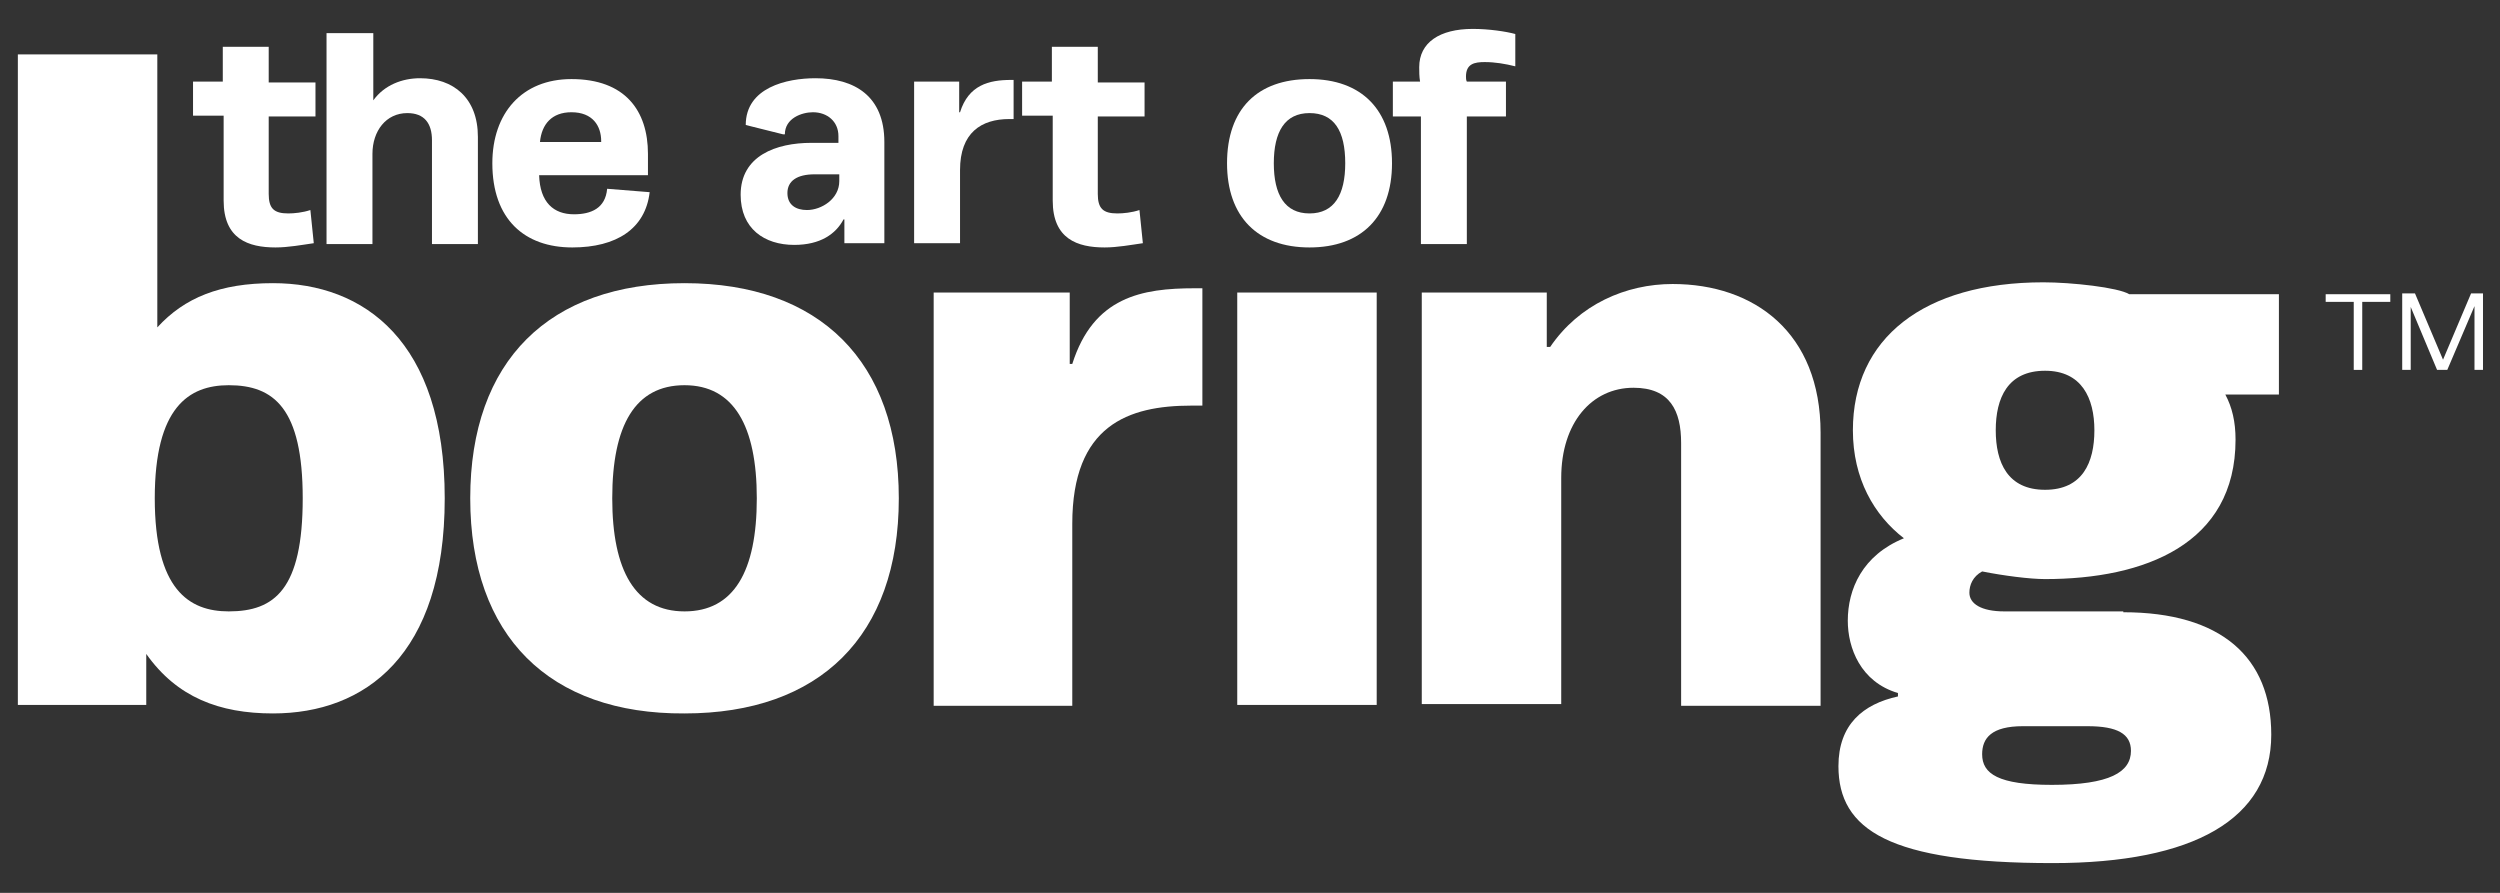
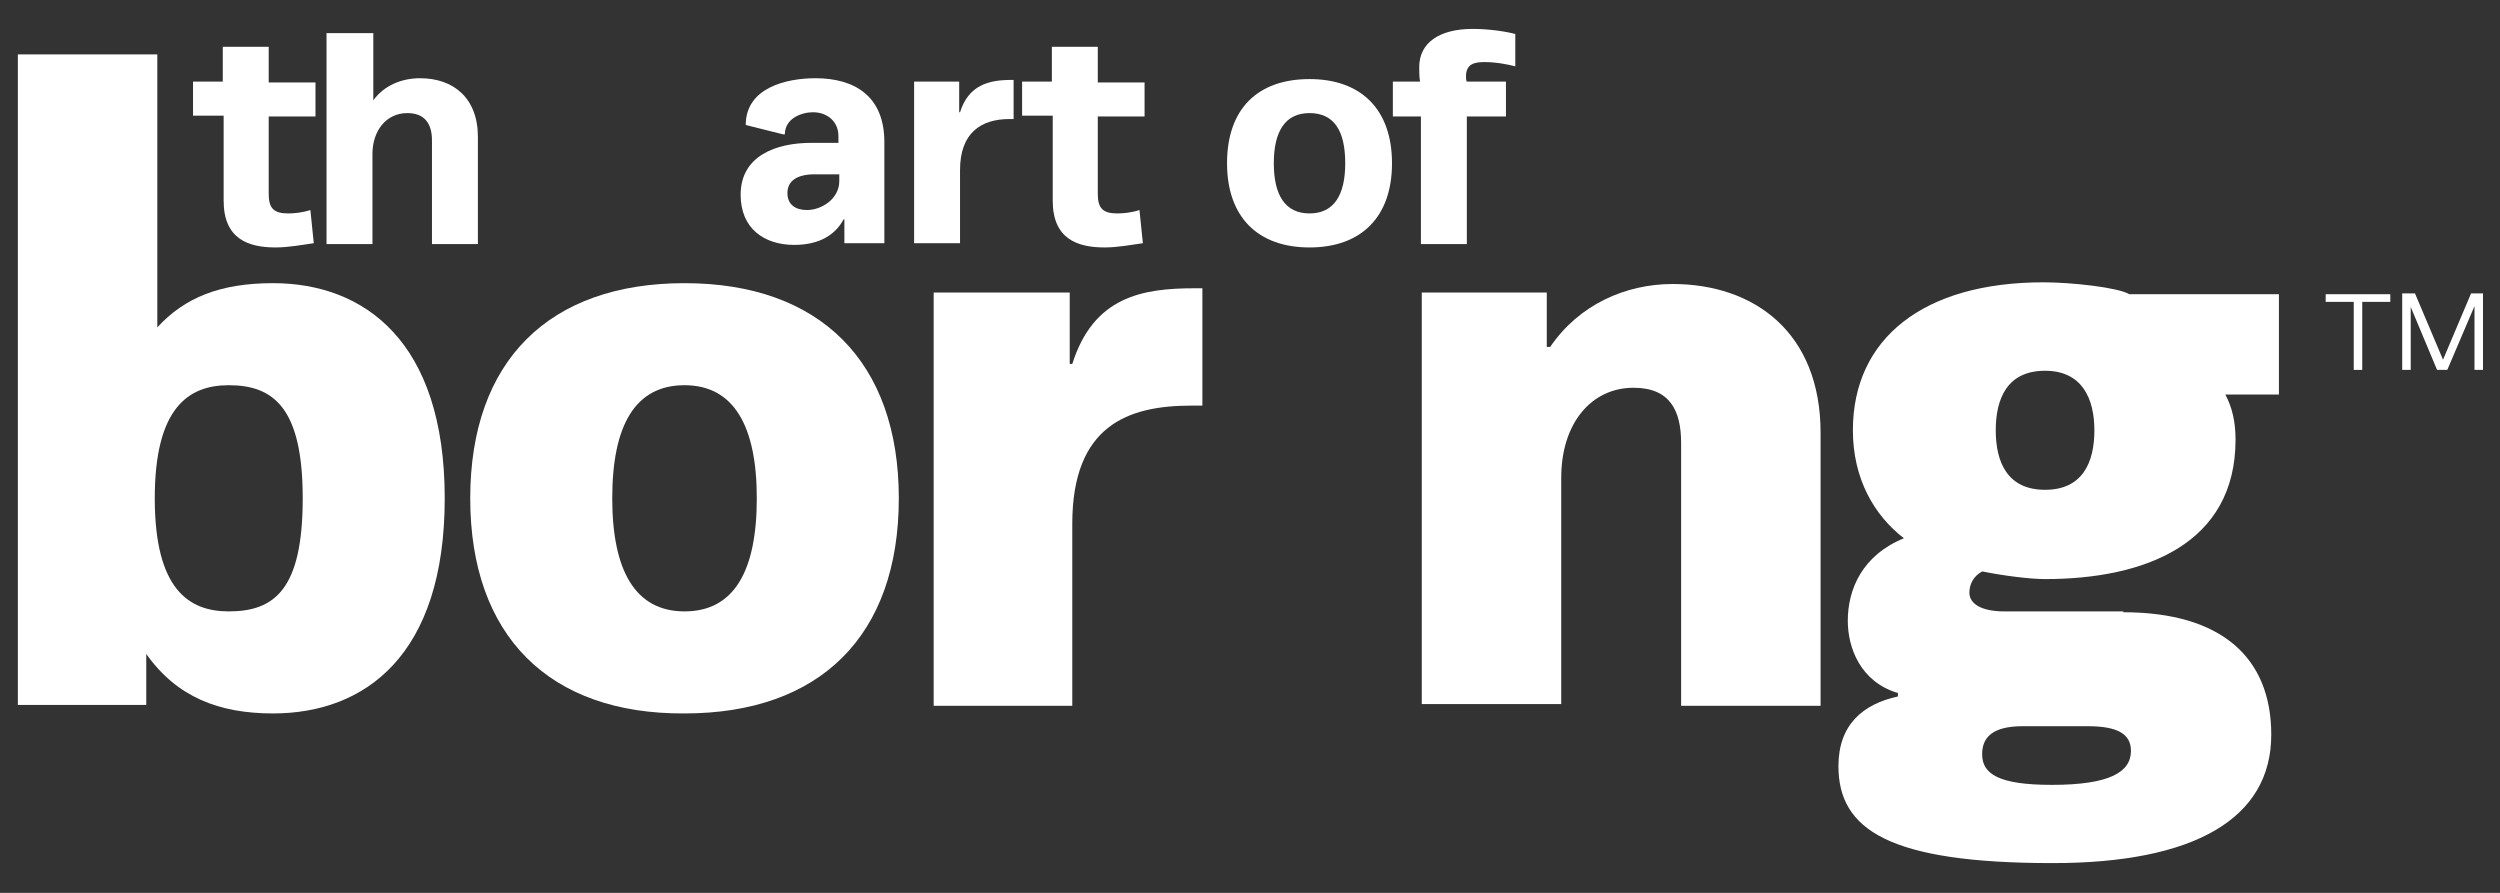
<svg xmlns="http://www.w3.org/2000/svg" version="1.1" id="Layer_1" x="0px" y="0px" viewBox="0 0 294 105" style="enable-background:new 0 0 294 105;" xml:space="preserve">
  <rect x="0" y="0" width="294" height="105" fill="#333333" stroke="none" />
  <style type="text/css">
	.st0{fill:#FFFFFF;}
</style>
  <g>
    <g>
      <path class="st0" d="M26.2,9.6V5.5h5.4v4.2h5.5v4h-5.5v9.1c0,1.7,0.6,2.3,2.3,2.3c0.7,0,1.7-0.1,2.6-0.4l0.4,3.9    c-1.4,0.2-3,0.5-4.5,0.5c-3.2,0-6.1-1-6.1-5.5v-10h-3.6v-4H26.2z" />
      <path class="st0" d="M43.9,3.9v7.9c1.3-1.8,3.4-2.6,5.5-2.6c3.9,0,6.8,2.3,6.8,6.9v12.6h-5.4V16.5c0-2-0.9-3.2-2.9-3.2    c-2.5,0-4.1,2.1-4.1,4.8v10.6h-5.4V3.9H43.9z" />
-       <path class="st0" d="M76.4,22.6c-0.5,4.3-3.9,6.5-9.1,6.5c-5.6,0-9.4-3.3-9.4-9.9c0-5.9,3.5-9.9,9.3-9.9c6.3,0,9,3.7,9,8.8v2.5    H63.4c0.1,3.2,1.7,4.6,4.1,4.6c2,0,3.7-0.7,3.9-3L76.4,22.6z M63.5,16.7h7.2v-0.1c0-1.8-1-3.4-3.5-3.4    C64.9,13.2,63.7,14.6,63.5,16.7z" />
      <path class="st0" d="M95.4,16.8h3.2V16c0-1.7-1.3-2.8-3-2.8c-1.3,0-3.3,0.7-3.3,2.6h-0.2l-4.4-1.1c0-4.4,4.8-5.5,8.2-5.5    c4.6,0,8.1,2.1,8.1,7.5v11.9h-4.7v-2.8h-0.1c-0.9,1.7-2.7,3-5.8,3c-3.5,0-6.3-1.9-6.3-5.9C87.1,18.3,91.3,16.8,95.4,16.8z     M98.6,20.5h-2.8c-2.1,0-3.2,0.8-3.2,2.2c0,1.4,1,2,2.3,2c1.7,0,3.8-1.3,3.8-3.4V20.5z" />
      <path class="st0" d="M119.2,9.4V14h-0.5c-3.3,0-5.8,1.6-5.8,6v8.6h-5.4v-19h5.3v3.6h0.1c1-3.2,3.4-3.8,6-3.8H119.2z" />
      <path class="st0" d="M123.7,9.6V5.5h5.4v4.2h5.5v4h-5.5v9.1c0,1.7,0.6,2.3,2.3,2.3c0.7,0,1.7-0.1,2.6-0.4l0.4,3.9    c-1.4,0.2-3,0.5-4.5,0.5c-3.2,0-6.1-1-6.1-5.5v-10h-3.6v-4H123.7z" />
      <path class="st0" d="M154,29.1c-6.1,0-9.7-3.6-9.7-9.9c0-6.4,3.6-9.9,9.7-9.9c6.1,0,9.7,3.6,9.7,9.9    C163.7,25.5,160.1,29.1,154,29.1z M154,25.1c2.9,0,4.2-2.2,4.2-5.9c0-3.8-1.3-5.9-4.2-5.9c-2.9,0-4.2,2.2-4.2,5.9    C149.8,22.9,151.1,25.1,154,25.1z" />
      <path class="st0" d="M177.1,9.6v4.1h-4.6v15h-5.4v-15h-3.3V9.6h3.2c-0.1-0.6-0.1-1.2-0.1-1.7c0-2.9,2.4-4.5,6.3-4.5    c1.9,0,3.9,0.3,5,0.6v3.8c-1.2-0.3-2.4-0.5-3.6-0.5c-1.2,0-2.2,0.2-2.2,1.7c0,0.2,0,0.4,0.1,0.6H177.1z" />
    </g>
    <g>
      <path class="st0" d="M17.2,82.9H2.1V6.4h16.4v32.1c3.2-3.5,7.4-5.2,13.6-5.2c10.7,0,20.2,6.8,20.2,25.3c0,18.5-9.4,25.3-20.2,25.3    c-6.3,0-11.3-1.9-14.9-7V82.9z M26.9,71.9c5.4,0,8.7-2.6,8.7-13.3c0-10.6-3.4-13.3-8.7-13.3c-4.7,0-8.7,2.6-8.7,13.3    C18.2,69.3,22.2,71.9,26.9,71.9z" />
      <path class="st0" d="M55.3,58.6c0-16.2,9.3-25.3,25.2-25.3c15.9,0,25.2,9.2,25.2,25.3c0,16.2-9.3,25.3-25.2,25.3    C64.6,84,55.3,74.8,55.3,58.6z M89,58.6c0-8.5-2.7-13.3-8.5-13.3c-5.8,0-8.5,4.7-8.5,13.3c0,8.5,2.7,13.3,8.5,13.3    C86.3,71.9,89,67.2,89,58.6z" />
      <path class="st0" d="M109.8,82.9V34.4h16v8.4h0.3c2.5-7.9,8.2-8.9,14.4-8.9h0.9v13.8h-1.3c-7.4,0-14,2.3-14,13.9v21.4H109.8z" />
-       <path class="st0" d="M145.5,82.9V34.4h16.4v48.5H145.5z" />
      <path class="st0" d="M197.7,52.1c0-3.8-1.3-6.5-5.6-6.5c-4.9,0-8.5,4.1-8.5,10.6v26.6h-16.4V34.4h14.7v6.4h0.4    c3.4-5,8.9-7.4,14.4-7.4c9.6,0,17.4,5.7,17.4,17.5v32.1h-16.4V52.1z" />
      <path class="st0" d="M249.7,72c11.5,0,17.4,5.3,17.4,14.4c0,9.9-9.1,15.1-25.7,15.1c-19.2,0-25.2-3.9-25.2-11.4    c0-4.9,2.9-7.3,7-8.2v-0.4c-4.4-1.3-5.9-5.3-5.9-8.5c0-3.7,1.7-7.7,6.6-9.7c-3.5-2.7-6-7-6-12.7c0-10.8,8.3-17.4,22.4-17.4    c3.3,0,8.8,0.6,10.1,1.4H268v11.8h-6.3c0.8,1.5,1.2,3.2,1.2,5.3c0,12.3-10.7,16.4-22.4,16.4c-1.8,0-4.9-0.4-7.4-0.9    c-1.1,0.6-1.5,1.6-1.5,2.5c0,1.3,1.4,2.2,4.1,2.2H249.7z M237.9,85.4c-3.7,0-4.8,1.4-4.8,3.3c0,2.3,1.9,3.6,8.2,3.6    c6.8,0,9.3-1.5,9.3-4c0-2-1.6-2.9-5.1-2.9H237.9z M240.5,57.6c4.4,0,5.8-3.2,5.8-7s-1.5-7-5.8-7c-4.4,0-5.8,3.2-5.8,7    S236.1,57.6,240.5,57.6z" />
    </g>
    <g>
      <path class="st0" d="M276.8,43.5v-8h-3.3v-0.9h7.6v0.9h-3.3v8H276.8z" />
      <path class="st0" d="M287.8,43.5h-1.2l-3.1-7.4v7.4h-1v-9h1.5l3.3,7.8l3.3-7.8h1.4v9h-1V36h0L287.8,43.5z" />
    </g>
  </g>
</svg>